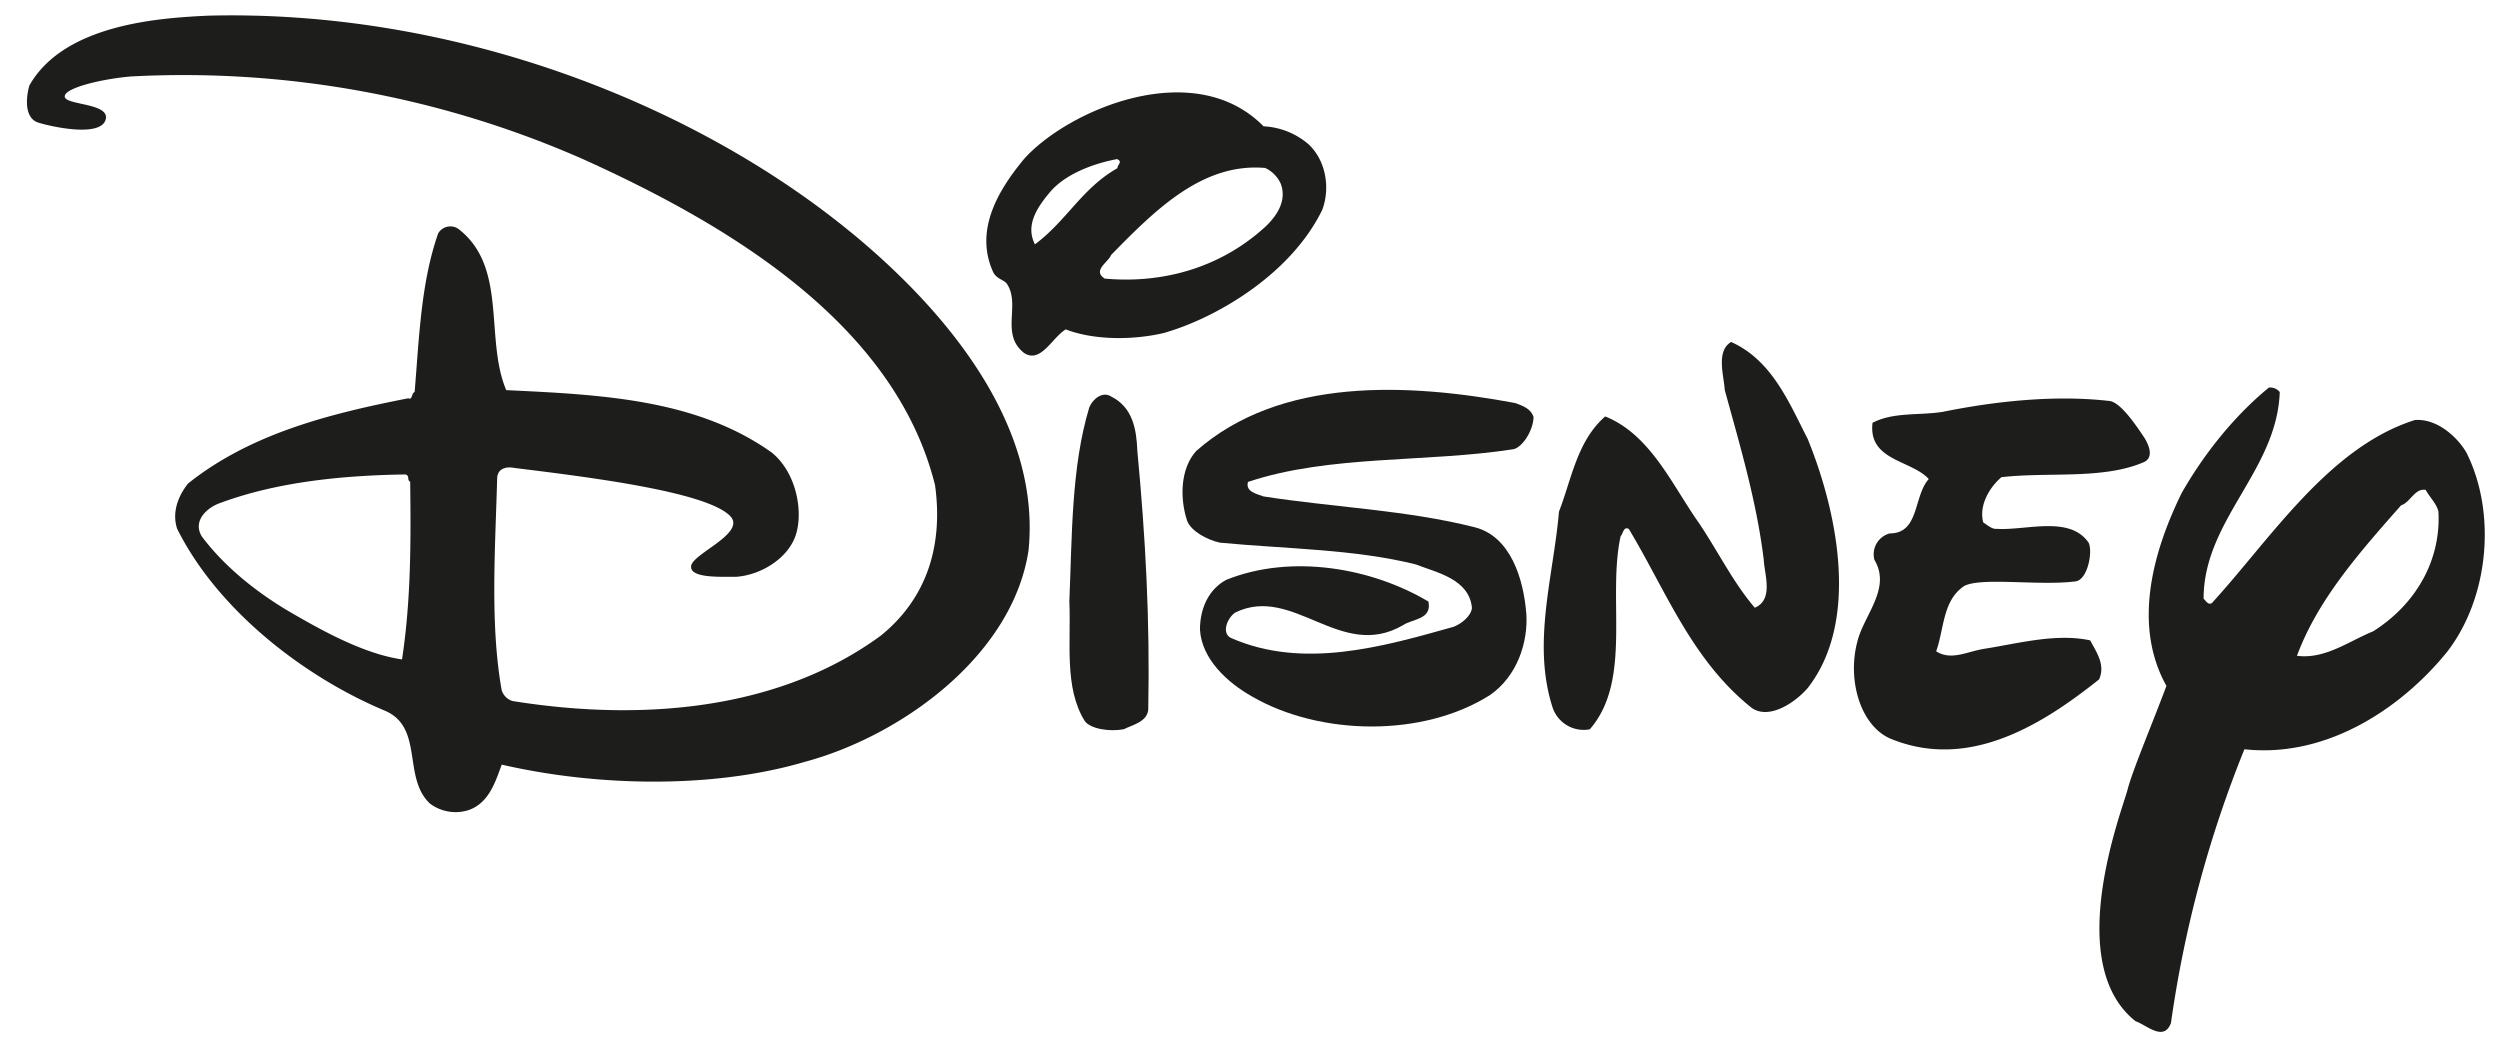
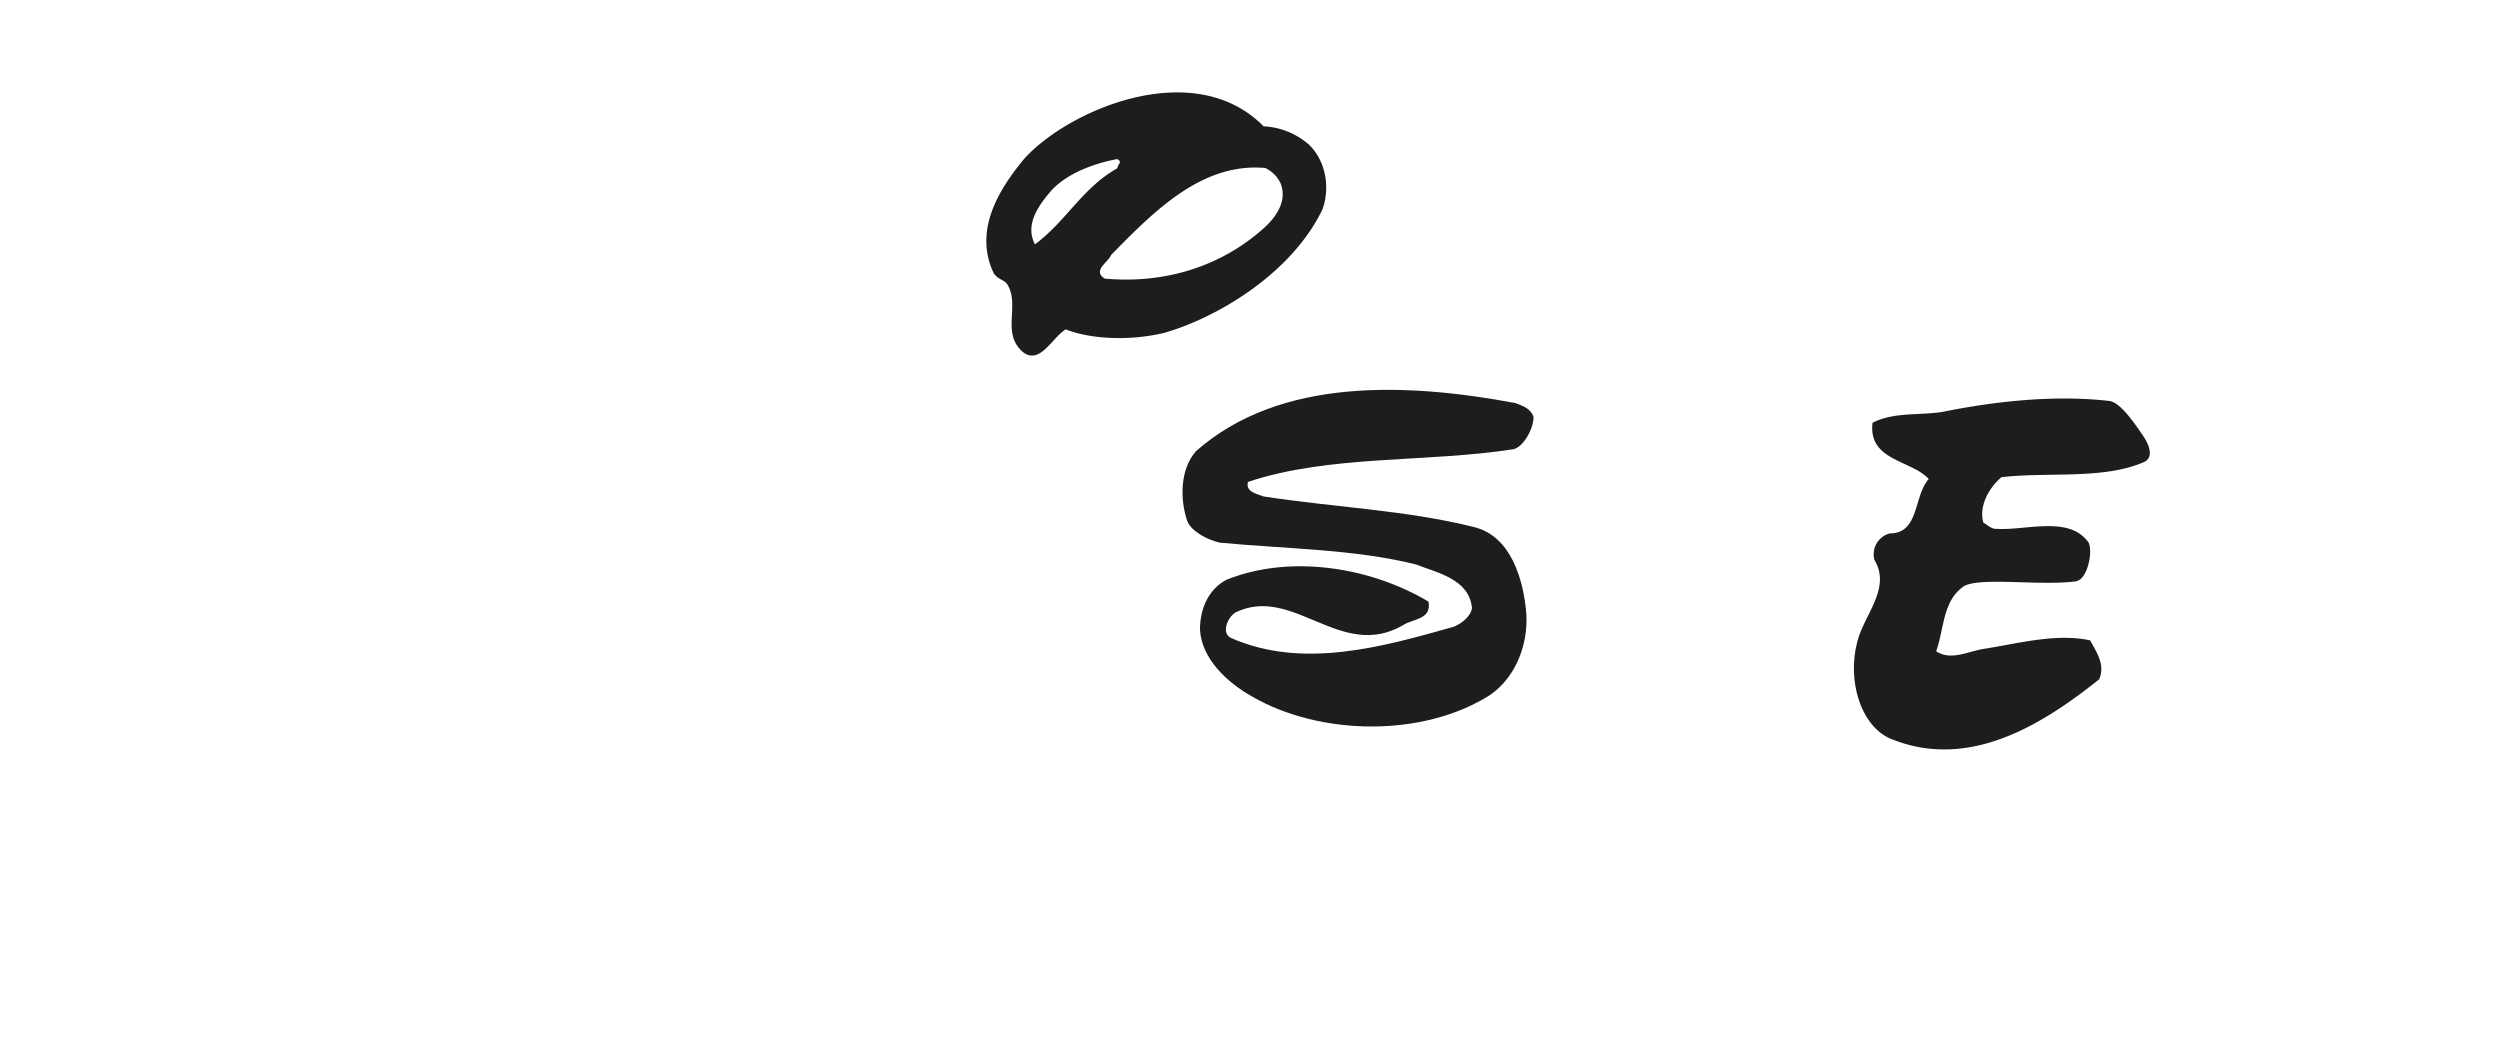
<svg xmlns="http://www.w3.org/2000/svg" id="Layer_1" data-name="Layer 1" width="296.33mm" height="124.18mm" viewBox="0 0 840 352">
  <g>
    <path d="M424.5,42.43a25.09,25.09,0,0,1,15.23,6.09C445.52,54,447,63.14,444.3,70.46,433.64,92.39,408.3,107,391,111.89c-10.36,2.44-23.46,2.44-32.91-1.22-4.57,2.74-8.42,11.6-14,7.92-8.08-6.32-1.09-16.19-5.75-23.2-1-1.45-3.39-1.55-4.61-3.91-6.4-14,1.53-27.42,10.36-38.08,14.72-16.43,57-34.73,80.43-11Zm-49.05,11c-8.23,1.52-17.52,5.1-22.55,11S344.68,76,347.73,82.1c10.66-7.92,15.84-18.89,27.72-25.59,0-1.22,1.83-2.13,0-3Zm49.65,3c-21-1.83-36.86,14-51.78,29.25-.92,2.44-6.4,5.18-2.14,7.92,20.11,1.83,39.3-4,53.92-17.37,4.27-4,7.32-9.14,5.18-14.62a10.69,10.69,0,0,0-5.18-5.18Z" fill="#1d1d1b" fill-rule="evenodd" />
-     <path d="M607.28,147.23c9.75,23.76,18,61.23,0,84.08-4.87,5.48-13.4,10.54-18.88,6.4-20.11-16.15-28.64-39.3-41.13-60-1.83-.91-1.83,1.52-2.74,2.44-4.57,21,4,48.44-10.36,64.89a11,11,0,0,1-12.49-7.31c-7-21.63.3-44.18,2.13-65.81,4.27-11,6.09-23.76,15.54-32,15.23,6.09,22.54,23.15,31.38,35.64,6.39,9.44,11.57,20.11,18.89,28.64,6.39-2.75,3.24-11.1,3-16.15-2.44-19.8-7.92-38.08-13.1-57-.3-4.87-3-13.1,2.13-16.15,13.71,6.1,19.5,20.42,25.59,32.3Z" fill="#1d1d1b" fill-rule="evenodd" />
    <path d="M515.28,139.92c0,4.56-3.66,10.28-6.7,11-29.25,4.57-61.85,1.83-89.26,11-.92,3.35,3,4,5.18,4.87,23.45,3.66,48.13,4.57,71,10.36,12.08,3.07,16.45,17.37,17.36,29.25.56,9.37-3,20.71-12.18,27.11-22.55,14.32-57,13.71-79.82.61-8.73-4.9-17.06-12.79-17.67-22.54,0-7.75,3.35-13.84,8.84-16.76,21.93-8.83,49-4,67.93,7.31,1.22,6.1-5.38,5.76-8.53,7.92-21,12.19-36.86-13.71-56.36-4.26-2.74,1.83-4.72,6.93-1.52,8.53,24.07,10.66,50.88,3.05,74.64-3.66,2.74-.91,6.09-3.65,6.39-6.39-.91-9.75-11.88-11.89-18.88-14.63-20.72-5.18-43.57-5.18-65.81-7.31-4.26-.91-9.69-3.88-11-7.31-2.44-7.31-2.44-17.36,3-23.46,28.33-25,71.29-22.85,107.24-16.14,2.43.91,5.18,1.82,6.09,4.57Z" fill="#1d1d1b" fill-rule="evenodd" />
-     <path d="M382.15,151.49c2.74,29.25,4.26,56.36,3.66,87.13-.61,4-5.18,4.88-8.23,6.4-4.87.91-11.17-.13-13.1-2.74-7-11.28-4.57-26.51-5.18-40.22.92-21.63.61-45.08,6.7-65.19,1.17-2.92,4.57-5.48,7.32-3.66C380.63,136.87,381.85,144.21,382.15,151.49Z" fill="#1d1d1b" fill-rule="evenodd" />
    <path d="M720.61,147.23c1.48,2.46,3,6.27,0,7.92-13.71,6.09-32.29,3.35-48.13,5.18-4.26,3.65-7.62,9.75-6.09,15.23,1.52.91,2.89,2.31,4.57,2.13,9.75.61,24.37-4.57,30.76,4.57,1.58,2.72-.2,12.87-4.56,13.1-11.89,1.52-31.43-1.5-37.17,1.52-7.31,4.88-6.7,14.32-9.44,21.94,5.17,3.35,10.61-.08,16.75-.92,11.27-1.82,23.76-5.17,35-2.74,2.13,4,5.17,8.23,3,13.1-19.11,15.24-43.89,30.85-70.29,19.85-9.9-4.44-14.32-19.49-11-32.29,2.13-9.14,11.58-18,5.79-27.72a7.26,7.26,0,0,1,5.16-8.88h0c10,0,7.92-12.49,13.1-18.27-5.79-6.4-20.41-6.1-18.89-18.89,7-3.66,15.54-2.44,23.46-3.66,18-3.65,38.08-5.79,56.36-3.65C712.69,135.47,717.57,142.66,720.61,147.23Z" fill="#1d1d1b" fill-rule="evenodd" />
-     <path d="M285.58,77.77c28.11,23,64.58,62.15,60,107.23-5.48,35.65-43.26,62.46-75.25,71-31.07,9.14-70.06,8.22-101.75.91-2.13,5.79-4.26,12.79-11,15.23a14.32,14.32,0,0,1-13.1-2.13c-9.44-8.83-1.82-25.9-15.53-31.38-26.77-11.28-55.71-33.52-69.42-60.94-1.83-5.48.3-11,3.65-15.23,21-16.76,47.53-23.46,74-28.64,1.53.61.92-1.52,2.14-2.13,1.52-18.28,2.13-36.86,7.92-53.31a4.77,4.77,0,0,1,6.53-1.64l.17.11c16.75,12.8,8.83,36.87,16.15,54.23,32,1.52,64,3,89.26,21,8.53,7,10.61,20.39,7.92,28s-11.58,13.1-19.8,13.71c-5.49,0-15.85.53-15.24-3.66s18.64-11,13.1-16.75c-8-8.22-47.78-13.1-72.45-16.15-3-.61-5.84.31-5.84,3.66-.61,23.15-2.44,48.74,1.52,71a5.51,5.51,0,0,0,3.66,3.65c43.56,7,89.56,3.05,123.68-21.93,15.85-12.8,21-30.77,18.28-50.57C300.47,107.9,242.9,74.69,195.68,53.37A333.27,333.27,0,0,0,44.3,25.67c-8.69.64-22.45,3.63-22.55,6.7s15.59,2.11,13.71,7.93-17.82,2.36-22.54.91S8.65,33,9.87,28.72c11.88-21,45-22.72,60-23.46,82.86-2.13,163,29.42,215.69,72.51ZM136.3,159.41c-21,.31-43.26,2.44-62.76,9.75-4,1.53-8.83,5.79-5.79,11,7.92,10.63,19.26,19.39,29.86,25.56s24.68,14,37.47,15.84c3-19.8,3-39.3,2.74-59.71-1.22-.61,0-1.83-1.52-2.44Z" fill="#1d1d1b" fill-rule="evenodd" />
-     <path d="M766,131.69c-.92,26.5-25.59,43-25.59,69.46.91.91,1.52,2.13,2.74,1.52,19.8-21.63,39.3-52.4,68.24-61.54,7.62-.61,14.52,6,17.36,11,10.06,20.11,7.62,48.44-6.39,66.72-14.47,18-39.61,36-68.24,32.9a390.35,390.35,0,0,0-24.68,92c-2.44,6.39-8.23.6-11.88-.62-24.68-19.49-4.42-71.1-2.74-77.68s8.27-22.06,13.1-35c-11.58-20.72-4.27-45.7,5.17-64.89,7.32-12.8,17.37-25.59,29.25-35.34a4.12,4.12,0,0,1,3.66,1.52Zm49,32.9c-3.65-.61-5.17,4.27-8.22,5.18-14,15.84-28,31.68-35,50.57,9.45,1.22,17.37-4.87,25.6-8.22,14-8.84,22.84-23.46,21.93-40.22-.61-2.74-3-4.87-4.27-7.31Z" fill="#1d1d1b" fill-rule="evenodd" />
  </g>
</svg>